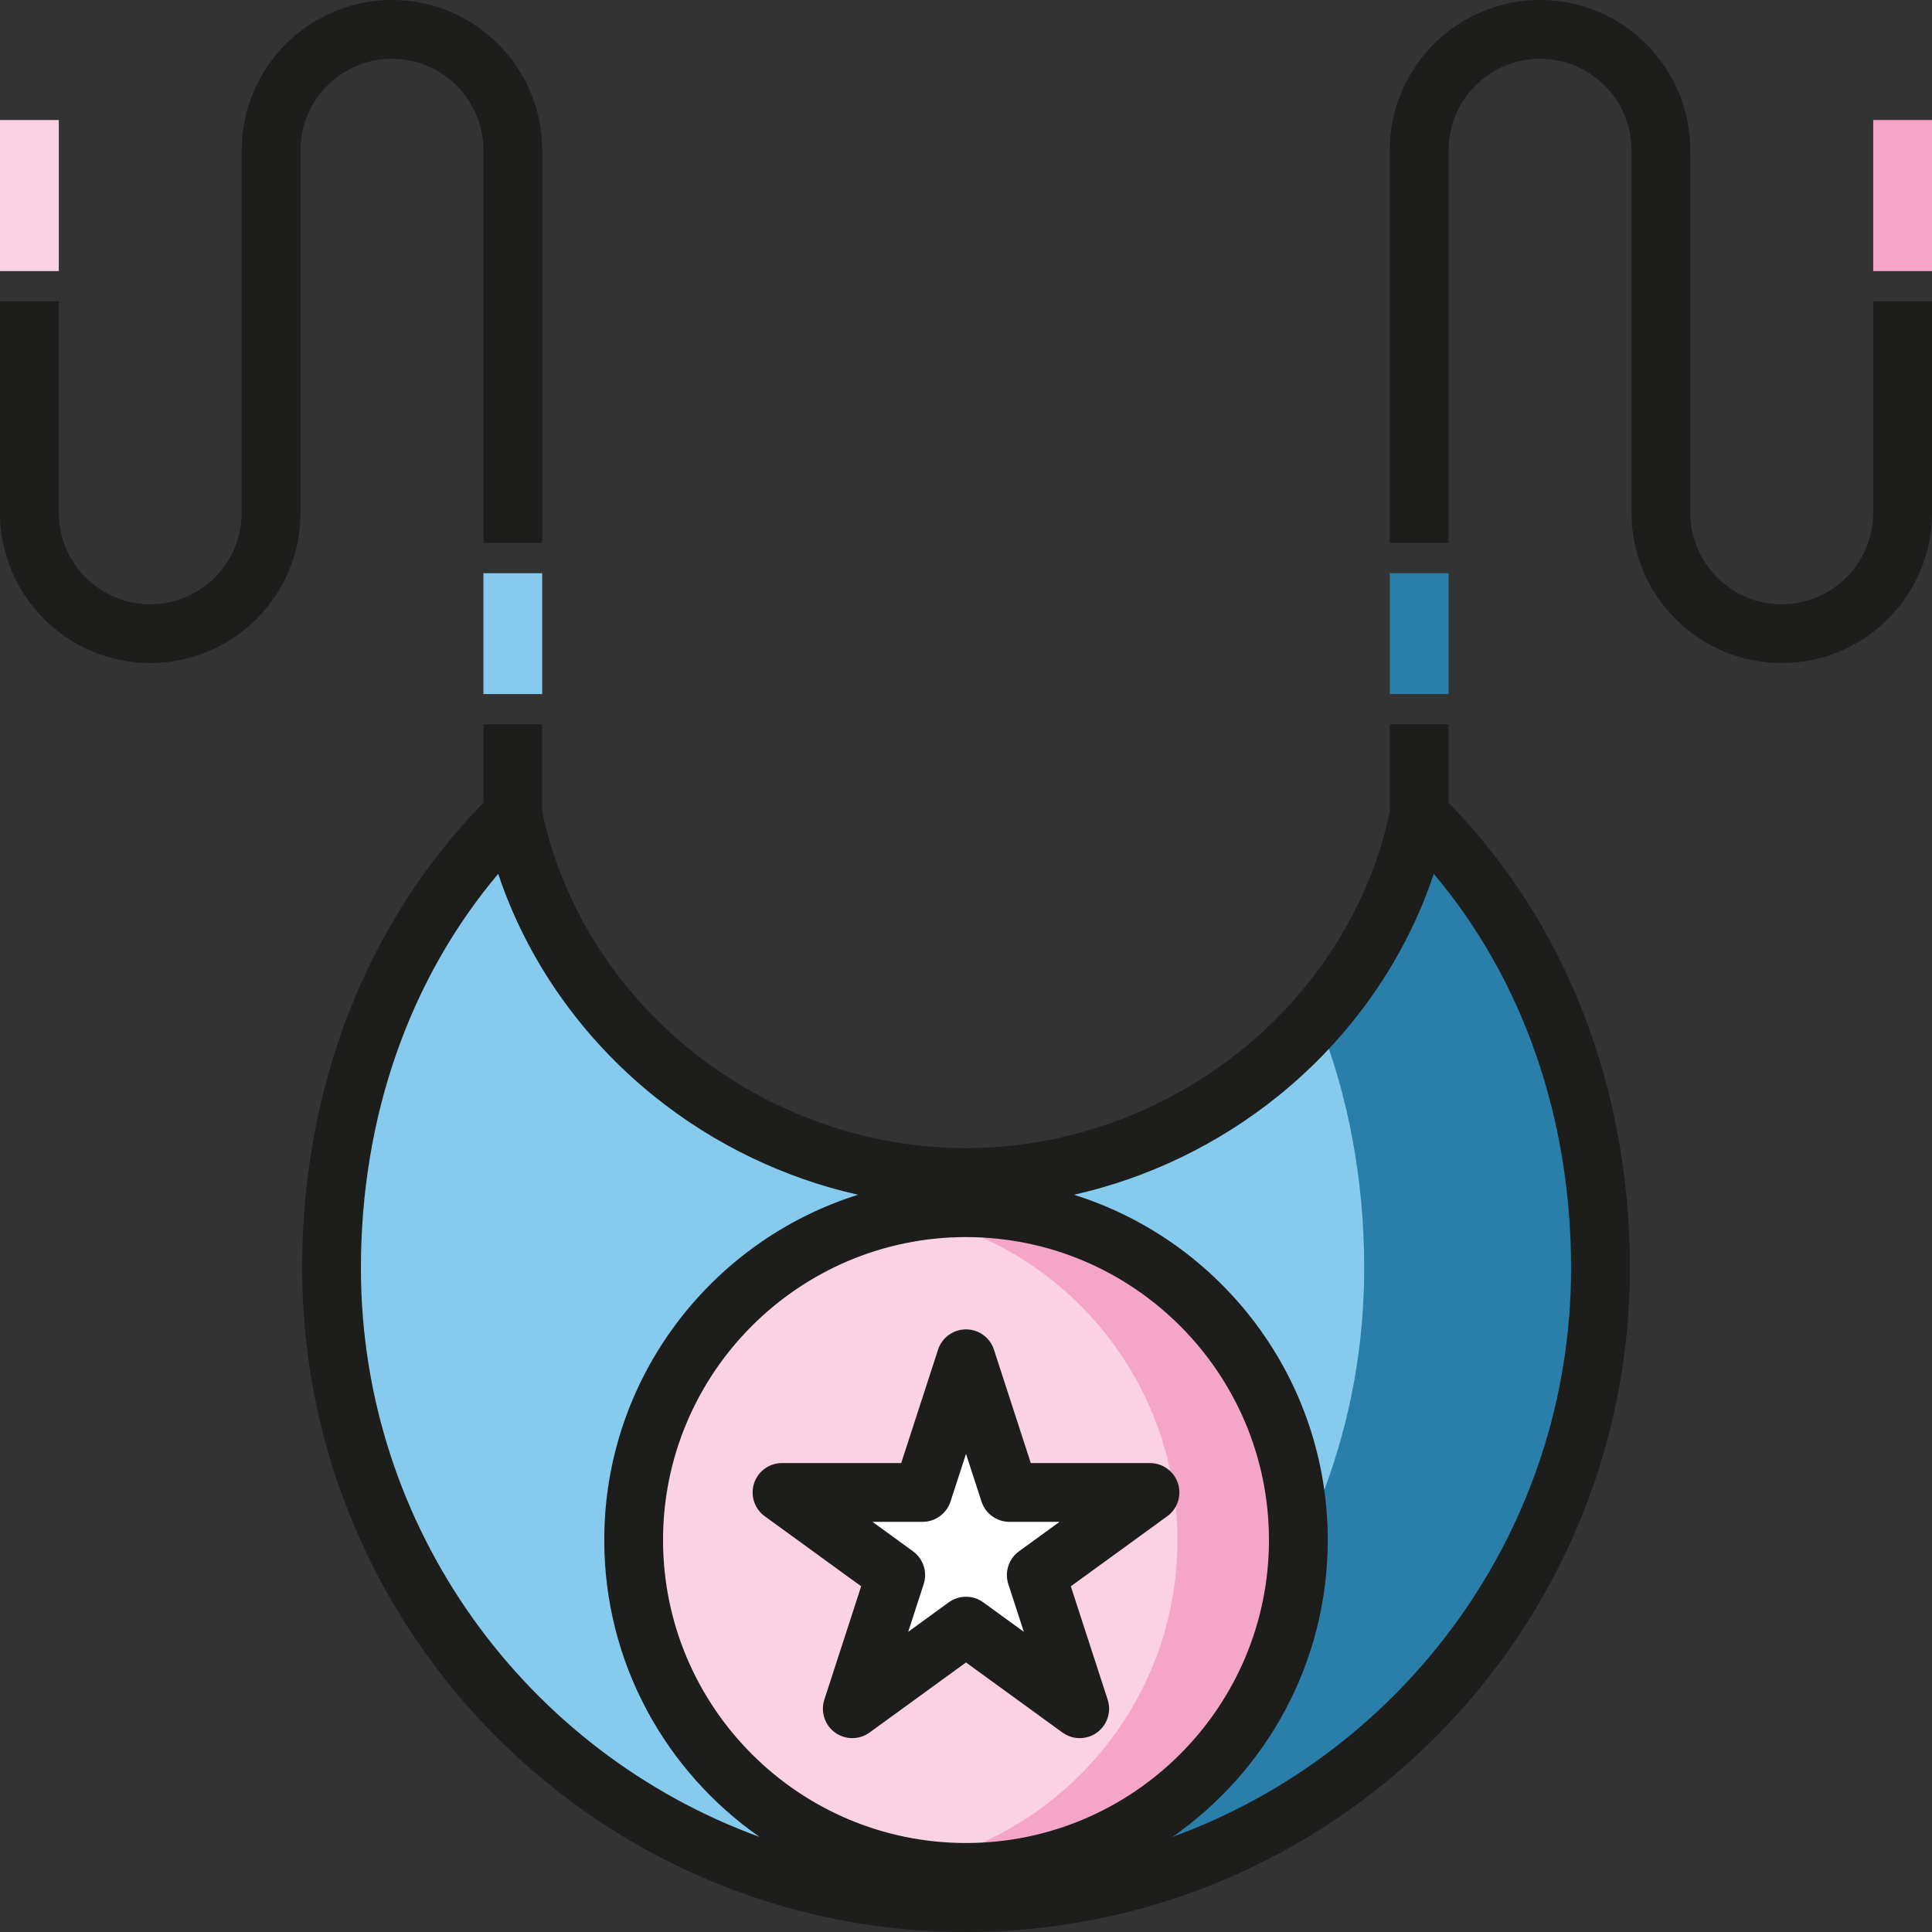
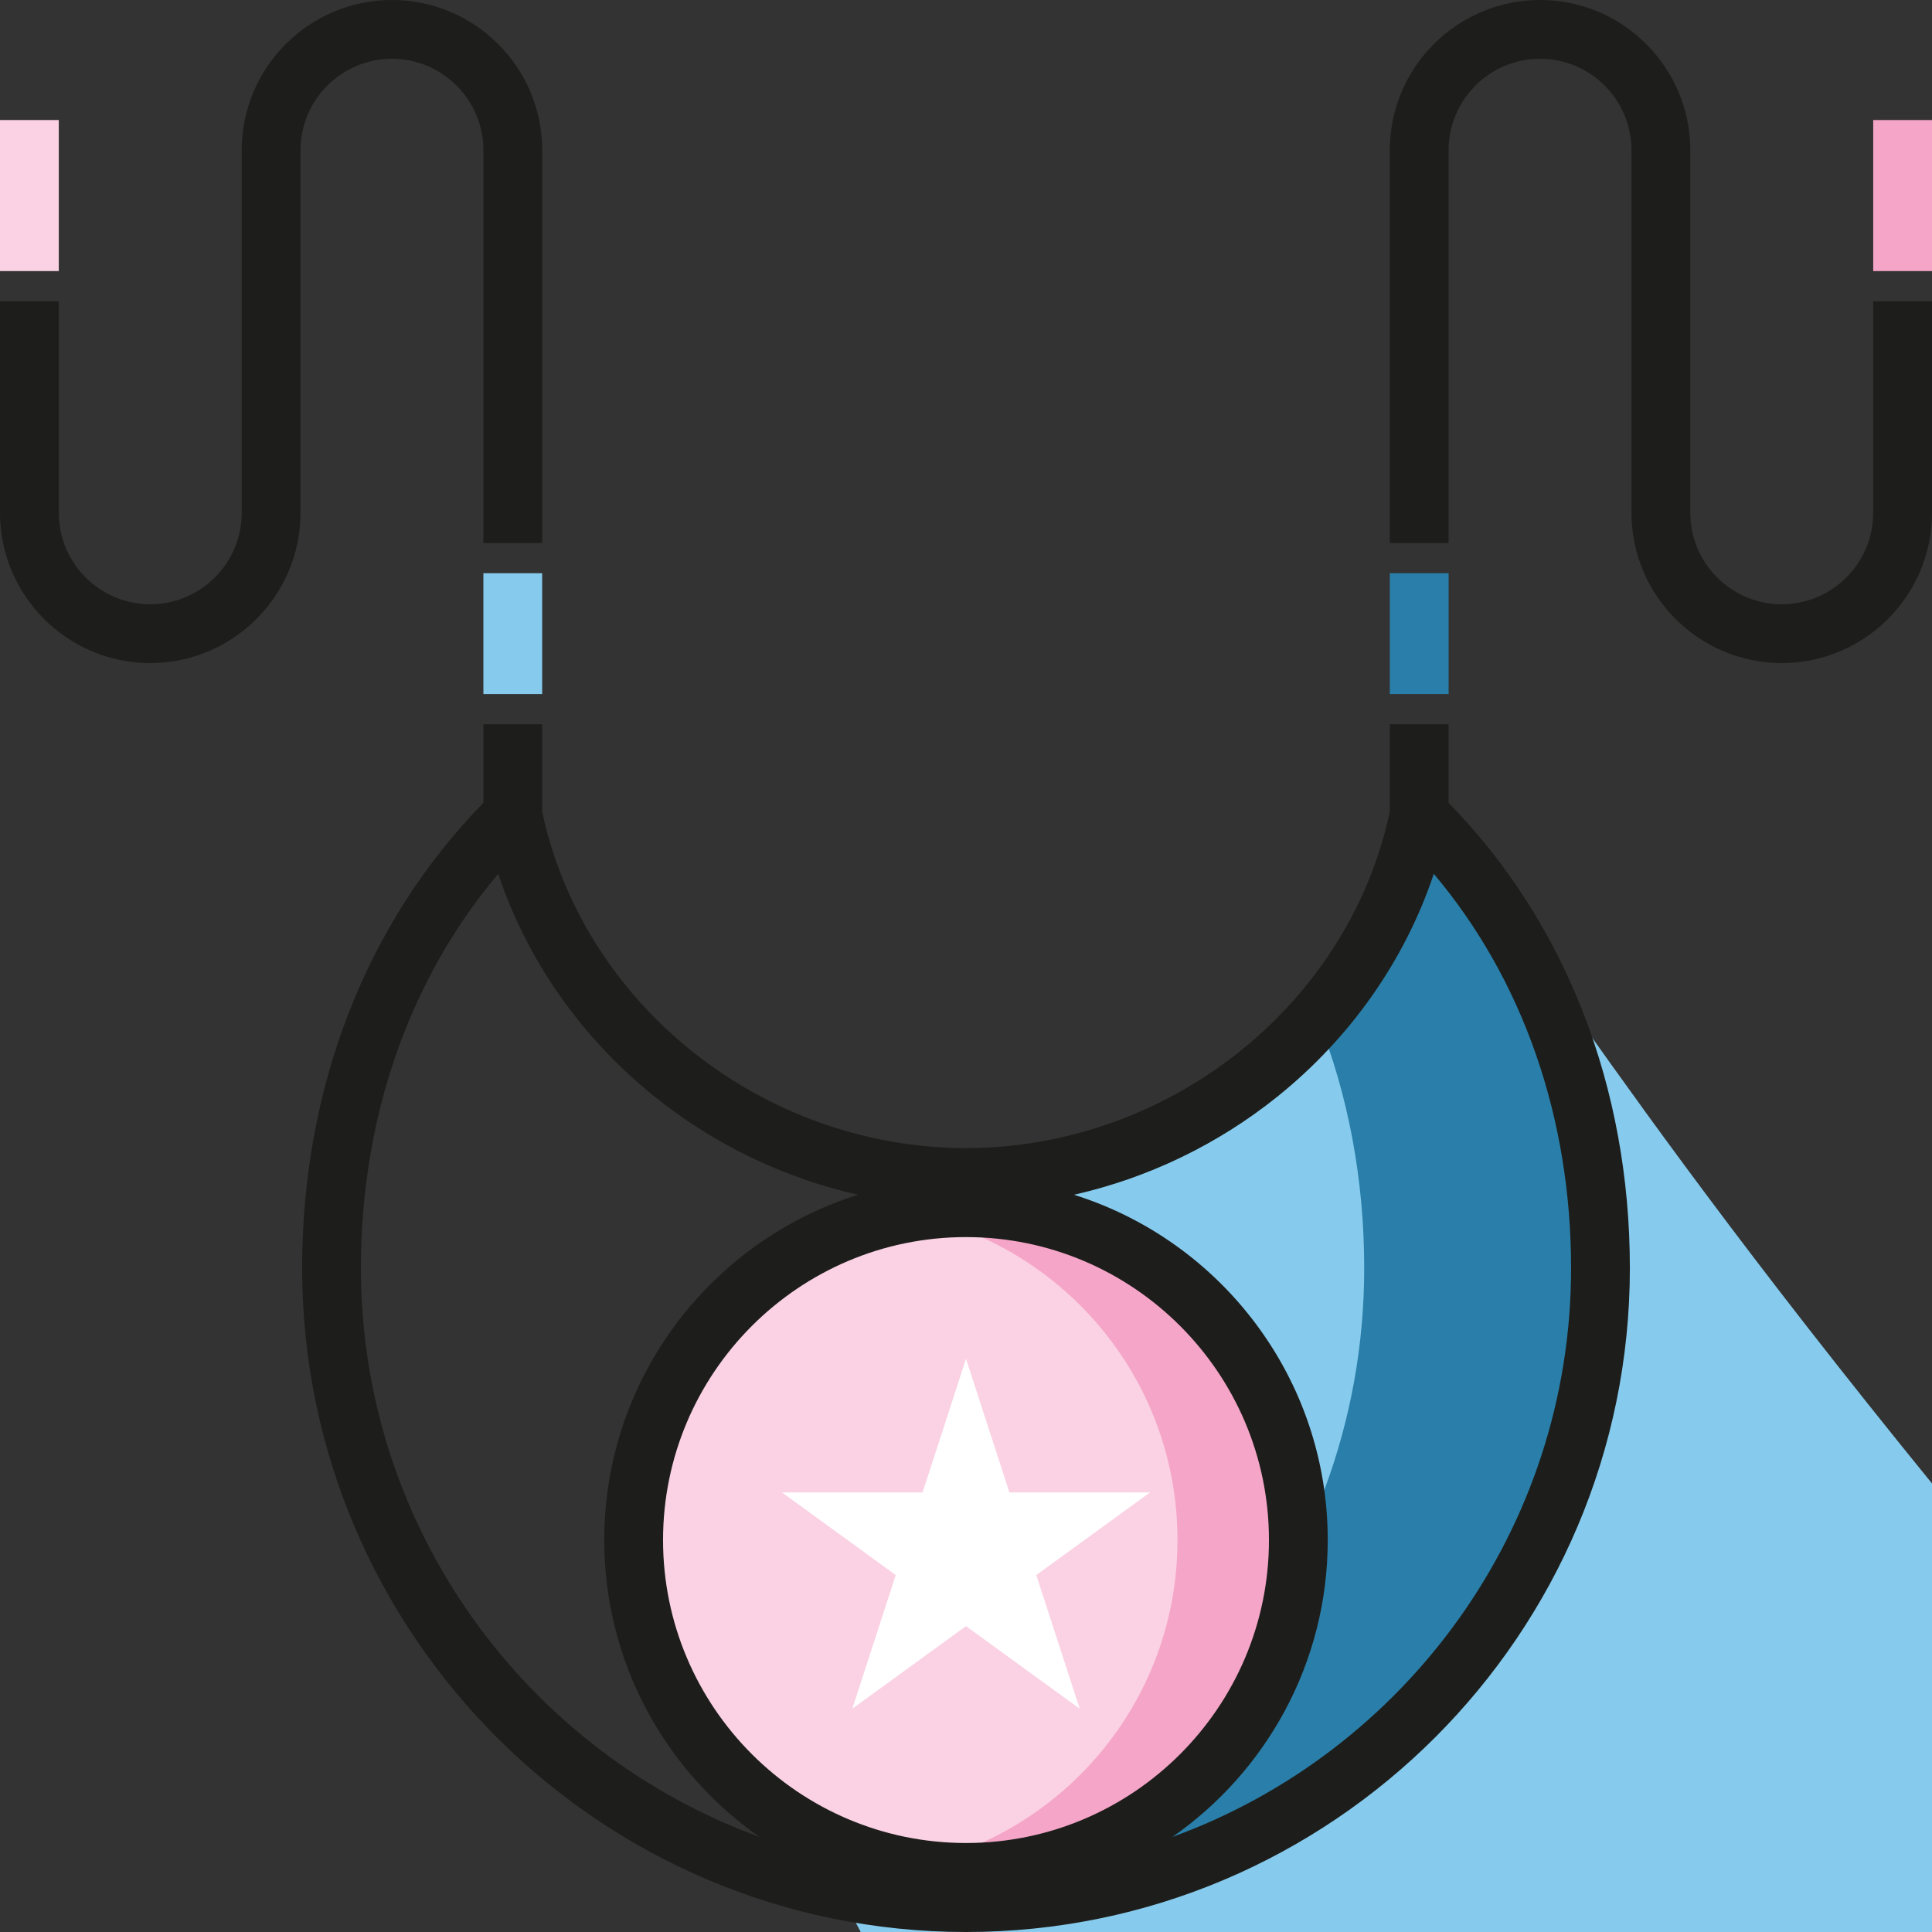
<svg xmlns="http://www.w3.org/2000/svg" version="1.1" id="Layer_1" x="0px" y="0px" viewBox="0 0 512 512" style="enable-background:new 0 0 512 512;" xml:space="preserve">
  <rect x="0" y="0" width="512" height="512" fill="#333333" stroke="none" />
  <rect x="496.422" y="31.809" style="fill:#F5A5C7;" width="15.578" height="40.034" />
-   <path style="fill:#86CBED;" d="M376.103,215.966C364.937,270.737,314.07,312.048,256,312.048s-108.937-41.311-120.103-96.082  c-31.115,30.514-48.041,73.078-48.041,120.102c0,92.863,75.281,168.143,168.143,168.143s168.143-75.281,168.143-168.143  C424.143,289.043,407.217,246.481,376.103,215.966z" />
+   <path style="fill:#86CBED;" d="M376.103,215.966C364.937,270.737,314.07,312.048,256,312.048c-31.115,30.514-48.041,73.078-48.041,120.102c0,92.863,75.281,168.143,168.143,168.143s168.143-75.281,168.143-168.143  C424.143,289.043,407.217,246.481,376.103,215.966z" />
  <path style="fill:#297FA9;" d="M376.103,215.966c-4.122,20.217-13.682,38.578-26.987,53.728  c8.157,20.369,12.413,42.81,12.413,66.374c0,82.152-58.952,150.437-136.835,165.121c10.154,1.914,20.596,3.022,31.308,3.022  c92.862,0,168.143-75.281,168.143-168.143C424.143,289.043,407.217,246.481,376.103,215.966z" />
  <circle style="fill:#FAD2E3;" cx="256" cy="408.125" r="88.079" />
  <path style="fill:#F5A5C7;" d="M256,320.055c-5.476,0-10.813,0.568-16.014,1.525c40.986,7.541,72.062,43.384,72.062,86.55  s-31.076,79.01-72.062,86.55c5.201,0.956,10.537,1.525,16.014,1.525c48.642,0,88.075-39.432,88.075-88.074  S304.642,320.055,256,320.055z" />
  <path style="fill:#1D1D1B;" d="M39.817,175.714C17.862,175.714,0,157.853,0,135.898V79.85h15.578v56.048  c0,13.365,10.874,24.237,24.238,24.237s24.238-10.874,24.238-24.237V39.817C64.055,17.862,81.916,0,103.871,0  s39.817,17.862,39.817,39.817v104.089h-15.578V39.817c0-13.365-10.874-24.238-24.238-24.238c-13.364,0-24.237,10.874-24.237,24.238  v96.082C79.633,157.853,61.771,175.714,39.817,175.714z" />
  <polygon style="fill:#FFFFFF;" points="256,360.089 267.51,395.514 304.759,395.514 274.625,417.409 286.135,452.834 256,430.94   225.865,452.834 237.375,417.409 207.241,395.514 244.489,395.514 " />
-   <path style="fill:#1D1D1B;" d="M286.135,460.623c-1.607,0-3.213-0.496-4.578-1.487L256,440.568l-25.556,18.568  c-2.73,1.983-6.426,1.983-9.156,0c-2.73-1.984-3.873-5.499-2.83-8.708l9.761-30.044l-25.556-18.567  c-2.73-1.984-3.873-5.499-2.83-8.708c1.043-3.209,4.034-5.383,7.408-5.383h31.59l9.761-30.044c1.043-3.209,4.034-5.383,7.408-5.383  c3.374,0,6.365,2.173,7.408,5.383l9.761,30.044h31.59c3.374,0,6.365,2.173,7.408,5.383c1.043,3.209-0.1,6.725-2.83,8.708  l-25.556,18.567l9.761,30.044c1.043,3.209-0.1,6.725-2.83,8.708C289.347,460.127,287.741,460.623,286.135,460.623z M256,423.151  c1.607,0,3.213,0.496,4.578,1.487l10.742,7.805l-4.102-12.628c-1.043-3.209,0.1-6.725,2.83-8.708l10.741-7.804h-13.277  c-3.374,0-6.365-2.173-7.408-5.383l-4.102-12.626l-4.102,12.626c-1.043,3.209-4.034,5.383-7.408,5.383h-13.277l10.741,7.804  c2.73,1.984,3.873,5.499,2.83,8.708l-4.102,12.628l10.742-7.805C252.787,423.647,254.393,423.151,256,423.151z" />
  <rect y="31.809" style="fill:#FAD2E3;" width="15.578" height="40.034" />
  <rect x="128.104" y="151.907" style="fill:#86CBED;" width="15.578" height="32.026" />
  <path style="fill:#1D1D1B;" d="M472.183,175.714c-21.955,0-39.817-17.862-39.817-39.816V39.817  c0-13.365-10.874-24.238-24.237-24.238c-13.365,0-24.238,10.874-24.238,24.238v104.089h-15.578V39.817  C368.314,17.862,386.176,0,408.129,0s39.816,17.862,39.816,39.817v96.082c0,13.365,10.874,24.237,24.238,24.237  c13.365,0,24.238-10.872,24.238-24.237V79.85H512v56.048C512,157.853,494.138,175.714,472.183,175.714z" />
  <rect x="368.318" y="151.907" style="fill:#297FA9;" width="15.578" height="32.026" />
  <path style="fill:#1D1D1B;" d="M383.892,212.757v-20.812h-15.578v23.154c-5.175,24.527-19.192,47.013-39.553,63.374  C308.07,295.1,282.229,304.258,256,304.258s-52.07-9.157-72.761-25.785c-20.36-16.361-34.378-38.847-39.553-63.374v-23.154h-15.578  v20.812c-31.002,31.686-48.041,75.33-48.041,123.31C80.068,433.077,158.991,512,256,512s175.932-78.923,175.932-175.932  C431.932,288.088,414.893,244.443,383.892,212.757z M175.714,408.129c0-44.27,36.017-80.286,80.286-80.286  s80.286,36.017,80.286,80.286S300.27,488.416,256,488.416S175.714,452.399,175.714,408.129z M95.646,336.068  c0-39.969,12.828-76.554,36.385-104.493c7.612,22.809,21.997,43.41,41.449,59.042c15.849,12.737,34.376,21.599,53.911,26.008  c-38.93,12.198-67.256,48.605-67.256,91.504c0,32.542,16.302,61.343,41.165,78.68C139.733,464.4,95.646,405.287,95.646,336.068z   M310.699,486.809c24.863-17.336,41.166-46.138,41.166-78.68c0-42.899-28.325-79.306-67.256-91.504  c19.536-4.411,38.061-13.273,53.911-26.008c19.452-15.632,33.837-36.233,41.449-59.042c23.558,27.939,36.385,64.523,36.385,104.493  C416.354,405.287,372.267,464.4,310.699,486.809z" />
  <g>
</g>
  <g>
</g>
  <g>
</g>
  <g>
</g>
  <g>
</g>
  <g>
</g>
  <g>
</g>
  <g>
</g>
  <g>
</g>
  <g>
</g>
  <g>
</g>
  <g>
</g>
  <g>
</g>
  <g>
</g>
  <g>
</g>
</svg>